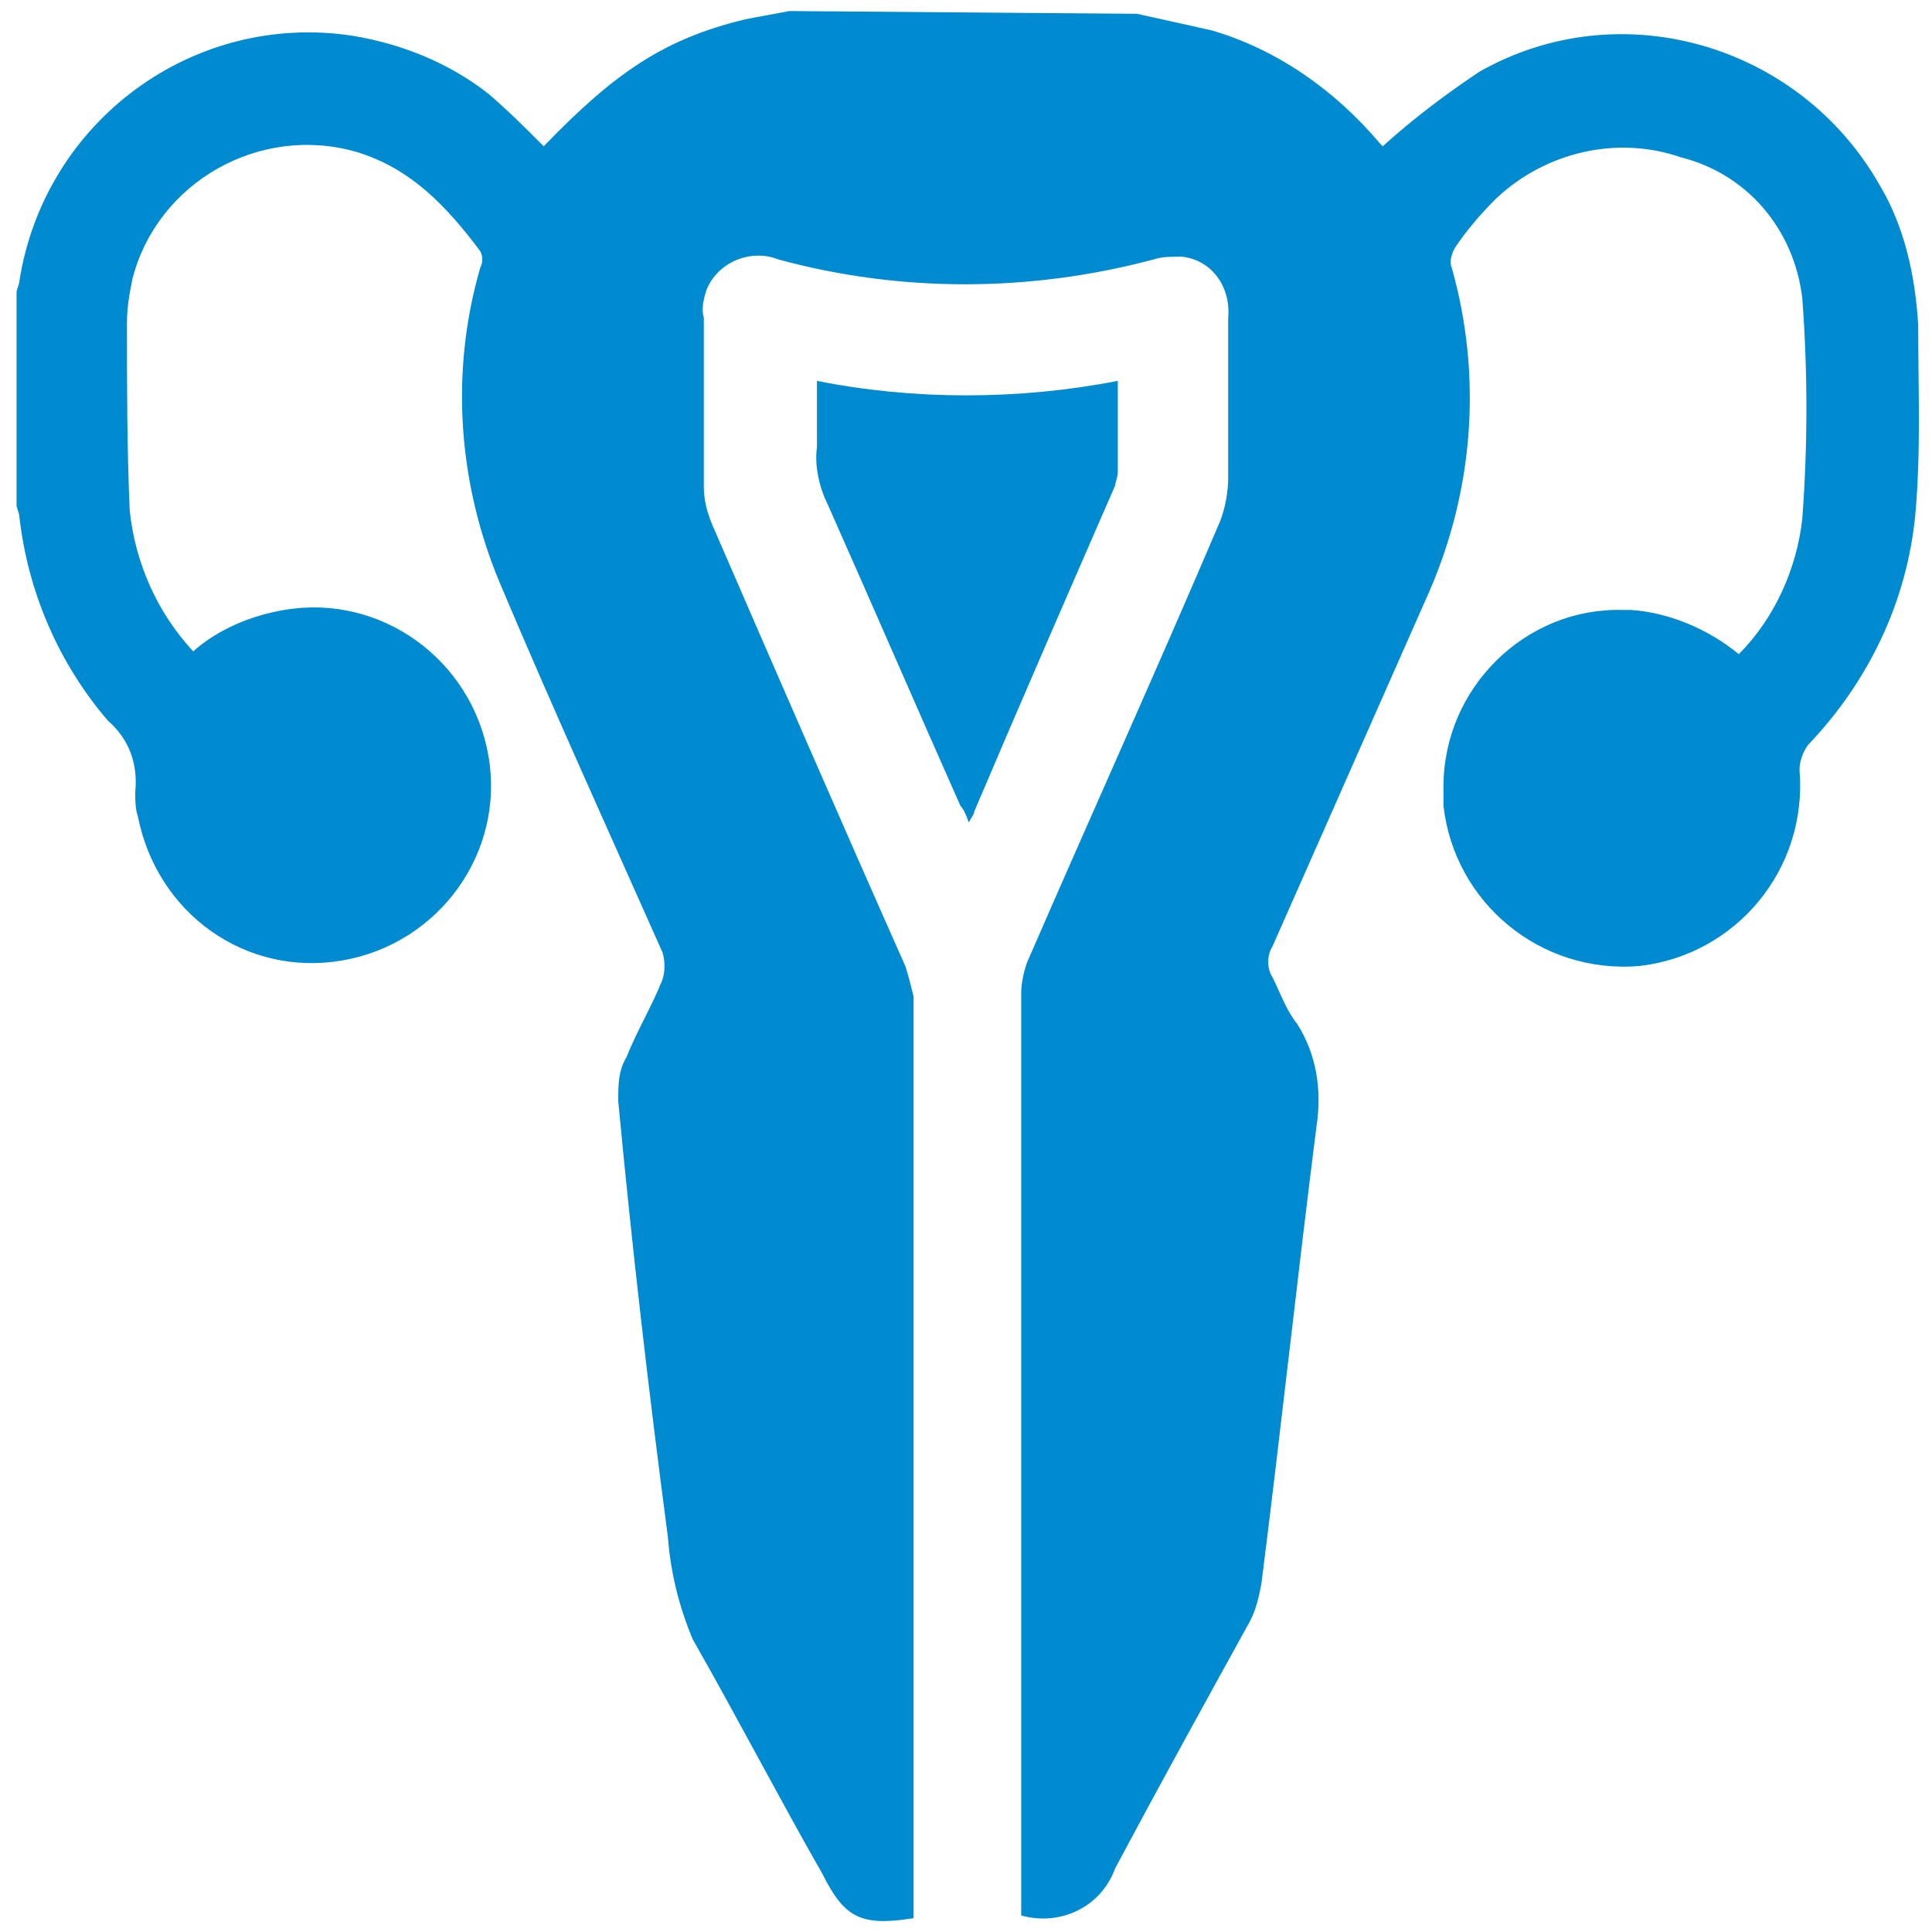
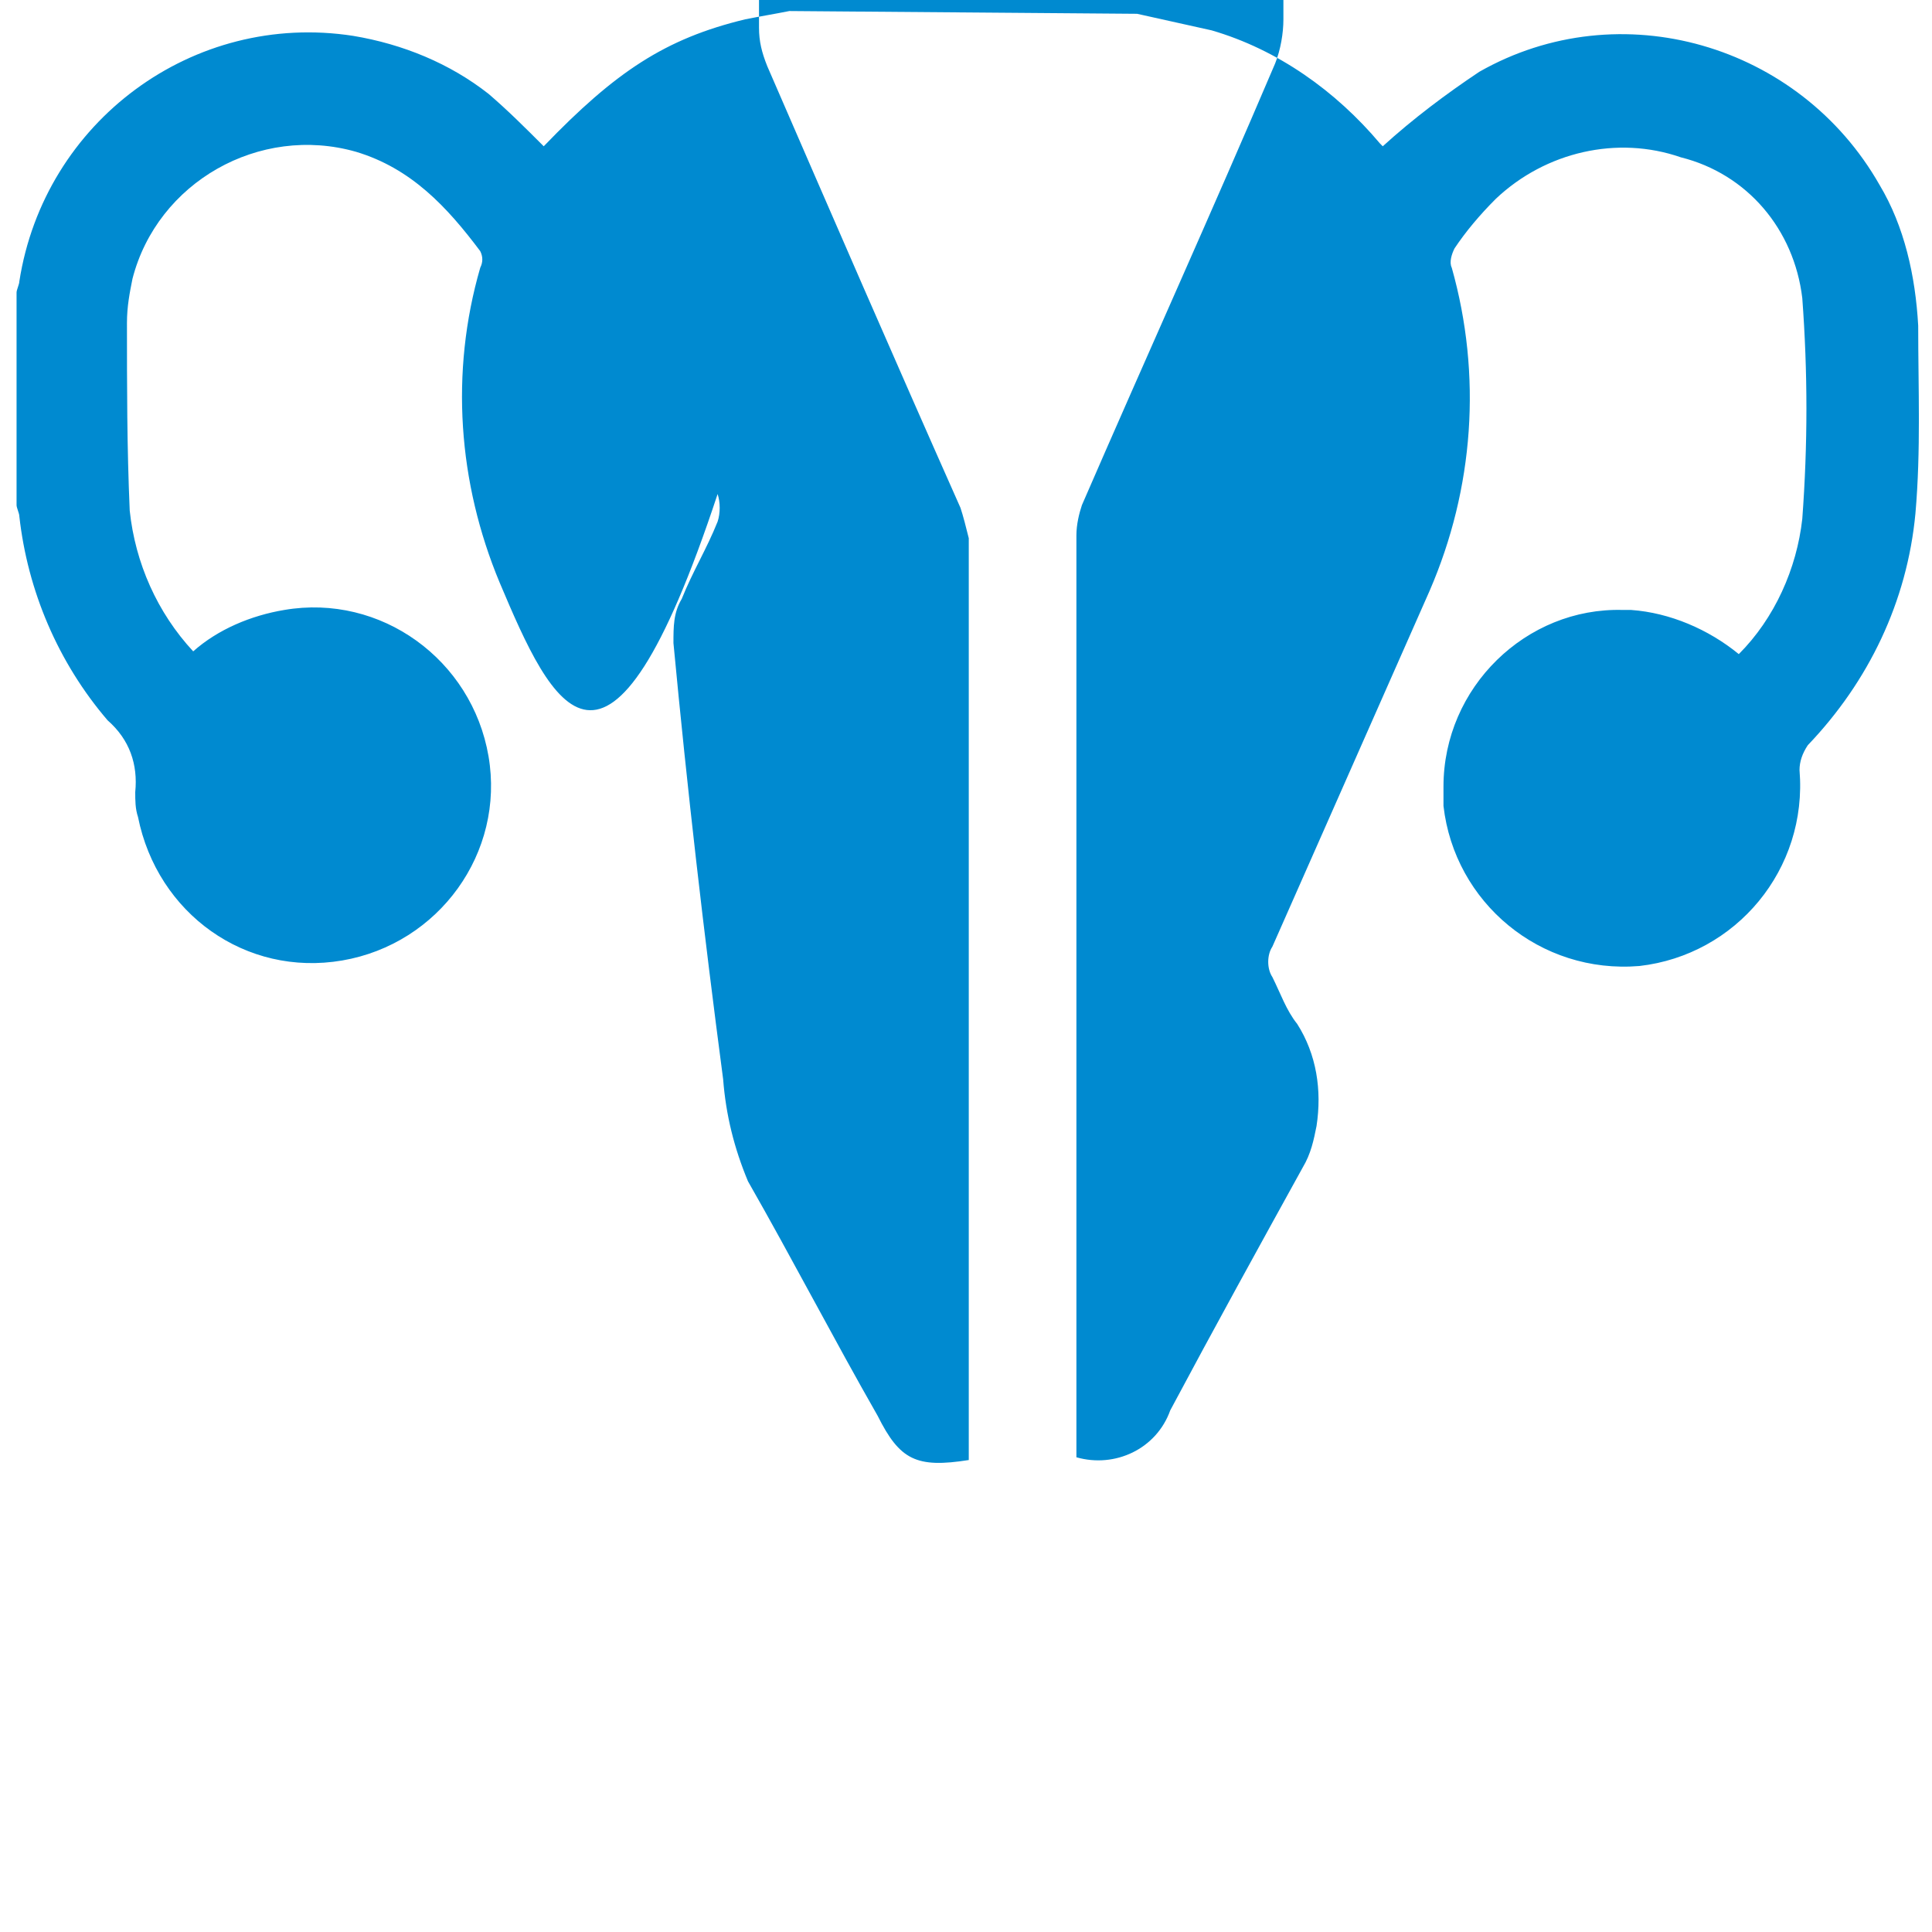
<svg xmlns="http://www.w3.org/2000/svg" version="1.1" id="Layer_1" x="0px" y="0px" viewBox="0 0 70 70" style="enable-background:new 0 0 70 70;" xml:space="preserve">
  <style type="text/css">
	.st0{fill:#008AD0;}
</style>
-   <path class="st0" d="M41.2,0.5c0.9,0.2,1.8,0.4,2.7,0.6c2.4,0.7,4.5,2.2,6.1,4.1l0.1,0.1c1.1-1,2.3-1.9,3.5-2.7  c5.1-2.9,11.6-1,14.5,4.1c0.9,1.5,1.3,3.3,1.4,5.1c0,2.3,0.1,4.5-0.1,6.8c-0.3,3.2-1.7,6.1-3.9,8.4c-0.2,0.3-0.3,0.6-0.3,0.9  c0.3,3.6-2.3,6.7-5.8,7.1c-3.6,0.3-6.7-2.3-7.1-5.8c0-0.2,0-0.5,0-0.7c0-3.6,3-6.5,6.5-6.4c0.1,0,0.2,0,0.3,0  c1.4,0.1,2.8,0.7,3.9,1.6c1.3-1.3,2.1-3.1,2.3-4.9c0.2-2.7,0.2-5.3,0-8c-0.3-2.5-2-4.5-4.4-5.1c-2.3-0.8-4.9-0.2-6.7,1.5  c-0.6,0.6-1.1,1.2-1.5,1.8c-0.1,0.2-0.2,0.5-0.1,0.7c1.1,3.9,0.8,8-0.8,11.7c-1.9,4.3-3.8,8.6-5.7,12.9c-0.2,0.3-0.2,0.8,0,1.1  c0.3,0.6,0.5,1.2,0.9,1.7c0.7,1.1,0.9,2.4,0.7,3.7c-0.7,5.5-1.3,11.1-2,16.6c-0.1,0.5-0.2,1-0.5,1.5c-1.6,2.9-3.2,5.8-4.8,8.8  c-0.5,1.4-2,2.1-3.4,1.7v-0.7c0-10.9,0-21.8,0-32.7c0-0.4,0.1-0.8,0.2-1.1c2.3-5.3,4.7-10.6,7-16c0.2-0.5,0.3-1.1,0.3-1.6  c0-1.9,0-3.9,0-5.8c0.1-1.1-0.6-2.1-1.7-2.2c-0.4,0-0.7,0-1,0.1c-4.5,1.2-9.2,1.2-13.6,0c-1-0.4-2.2,0.1-2.6,1.1  c-0.1,0.3-0.2,0.7-0.1,1c0,2,0,4,0,6.1c0,0.5,0.1,0.9,0.3,1.4c2.3,5.3,4.6,10.6,7,16c0.1,0.3,0.2,0.7,0.3,1.1c0,10.9,0,21.8,0,32.7  v0.7c-1.9,0.3-2.5,0-3.3-1.6c-1.6-2.8-3.1-5.7-4.7-8.5c-0.5-1.2-0.8-2.4-0.9-3.7c-0.7-5.3-1.3-10.5-1.8-15.8c0-0.6,0-1.1,0.3-1.6  c0.4-1,0.9-1.8,1.3-2.8c0.1-0.3,0.1-0.7,0-1C22,30,20,25.6,18.1,21.1c-1.5-3.6-1.8-7.6-0.7-11.4c0.1-0.2,0.1-0.4,0-0.6  c-1.2-1.6-2.5-3-4.5-3.6c-3.5-1-7.2,1.1-8.1,4.6c-0.1,0.5-0.2,1-0.2,1.6c0,2.3,0,4.5,0.1,6.8c0.2,1.9,1,3.7,2.3,5.1  c0.9-0.8,2.1-1.3,3.3-1.5c3.5-0.6,6.8,1.8,7.4,5.3s-1.8,6.8-5.3,7.4c-3.5,0.6-6.7-1.7-7.4-5.2c-0.1-0.3-0.1-0.6-0.1-0.9  c0.1-1-0.2-1.9-1-2.6c-1.8-2.1-2.9-4.7-3.2-7.4c0-0.1-0.1-0.3-0.1-0.4v-7.7c0-0.1,0.1-0.3,0.1-0.4c0.9-5.8,6.3-9.8,12.1-8.9  c1.8,0.3,3.5,1,4.9,2.1c0.7,0.6,1.3,1.2,2,1.9c2.6-2.7,4.4-3.9,7.3-4.6c0.5-0.1,1.1-0.2,1.6-0.3L41.2,0.5z" />
-   <path class="st0" d="M40.5,13.8c0,1.2,0,2.2,0,3.3c0,0.2-0.1,0.4-0.1,0.5c-1.7,3.9-3.4,7.8-5.1,11.8c0,0.1-0.1,0.2-0.2,0.4  c-0.1-0.3-0.2-0.5-0.3-0.6c-1.6-3.6-3.2-7.3-4.8-10.9c-0.3-0.6-0.5-1.4-0.4-2.1c0-0.8,0-1.6,0-2.4C33.1,14.5,36.9,14.5,40.5,13.8z" />
+   <path class="st0" d="M41.2,0.5c0.9,0.2,1.8,0.4,2.7,0.6c2.4,0.7,4.5,2.2,6.1,4.1l0.1,0.1c1.1-1,2.3-1.9,3.5-2.7  c5.1-2.9,11.6-1,14.5,4.1c0.9,1.5,1.3,3.3,1.4,5.1c0,2.3,0.1,4.5-0.1,6.8c-0.3,3.2-1.7,6.1-3.9,8.4c-0.2,0.3-0.3,0.6-0.3,0.9  c0.3,3.6-2.3,6.7-5.8,7.1c-3.6,0.3-6.7-2.3-7.1-5.8c0-0.2,0-0.5,0-0.7c0-3.6,3-6.5,6.5-6.4c0.1,0,0.2,0,0.3,0  c1.4,0.1,2.8,0.7,3.9,1.6c1.3-1.3,2.1-3.1,2.3-4.9c0.2-2.7,0.2-5.3,0-8c-0.3-2.5-2-4.5-4.4-5.1c-2.3-0.8-4.9-0.2-6.7,1.5  c-0.6,0.6-1.1,1.2-1.5,1.8c-0.1,0.2-0.2,0.5-0.1,0.7c1.1,3.9,0.8,8-0.8,11.7c-1.9,4.3-3.8,8.6-5.7,12.9c-0.2,0.3-0.2,0.8,0,1.1  c0.3,0.6,0.5,1.2,0.9,1.7c0.7,1.1,0.9,2.4,0.7,3.7c-0.1,0.5-0.2,1-0.5,1.5c-1.6,2.9-3.2,5.8-4.8,8.8  c-0.5,1.4-2,2.1-3.4,1.7v-0.7c0-10.9,0-21.8,0-32.7c0-0.4,0.1-0.8,0.2-1.1c2.3-5.3,4.7-10.6,7-16c0.2-0.5,0.3-1.1,0.3-1.6  c0-1.9,0-3.9,0-5.8c0.1-1.1-0.6-2.1-1.7-2.2c-0.4,0-0.7,0-1,0.1c-4.5,1.2-9.2,1.2-13.6,0c-1-0.4-2.2,0.1-2.6,1.1  c-0.1,0.3-0.2,0.7-0.1,1c0,2,0,4,0,6.1c0,0.5,0.1,0.9,0.3,1.4c2.3,5.3,4.6,10.6,7,16c0.1,0.3,0.2,0.7,0.3,1.1c0,10.9,0,21.8,0,32.7  v0.7c-1.9,0.3-2.5,0-3.3-1.6c-1.6-2.8-3.1-5.7-4.7-8.5c-0.5-1.2-0.8-2.4-0.9-3.7c-0.7-5.3-1.3-10.5-1.8-15.8c0-0.6,0-1.1,0.3-1.6  c0.4-1,0.9-1.8,1.3-2.8c0.1-0.3,0.1-0.7,0-1C22,30,20,25.6,18.1,21.1c-1.5-3.6-1.8-7.6-0.7-11.4c0.1-0.2,0.1-0.4,0-0.6  c-1.2-1.6-2.5-3-4.5-3.6c-3.5-1-7.2,1.1-8.1,4.6c-0.1,0.5-0.2,1-0.2,1.6c0,2.3,0,4.5,0.1,6.8c0.2,1.9,1,3.7,2.3,5.1  c0.9-0.8,2.1-1.3,3.3-1.5c3.5-0.6,6.8,1.8,7.4,5.3s-1.8,6.8-5.3,7.4c-3.5,0.6-6.7-1.7-7.4-5.2c-0.1-0.3-0.1-0.6-0.1-0.9  c0.1-1-0.2-1.9-1-2.6c-1.8-2.1-2.9-4.7-3.2-7.4c0-0.1-0.1-0.3-0.1-0.4v-7.7c0-0.1,0.1-0.3,0.1-0.4c0.9-5.8,6.3-9.8,12.1-8.9  c1.8,0.3,3.5,1,4.9,2.1c0.7,0.6,1.3,1.2,2,1.9c2.6-2.7,4.4-3.9,7.3-4.6c0.5-0.1,1.1-0.2,1.6-0.3L41.2,0.5z" />
</svg>